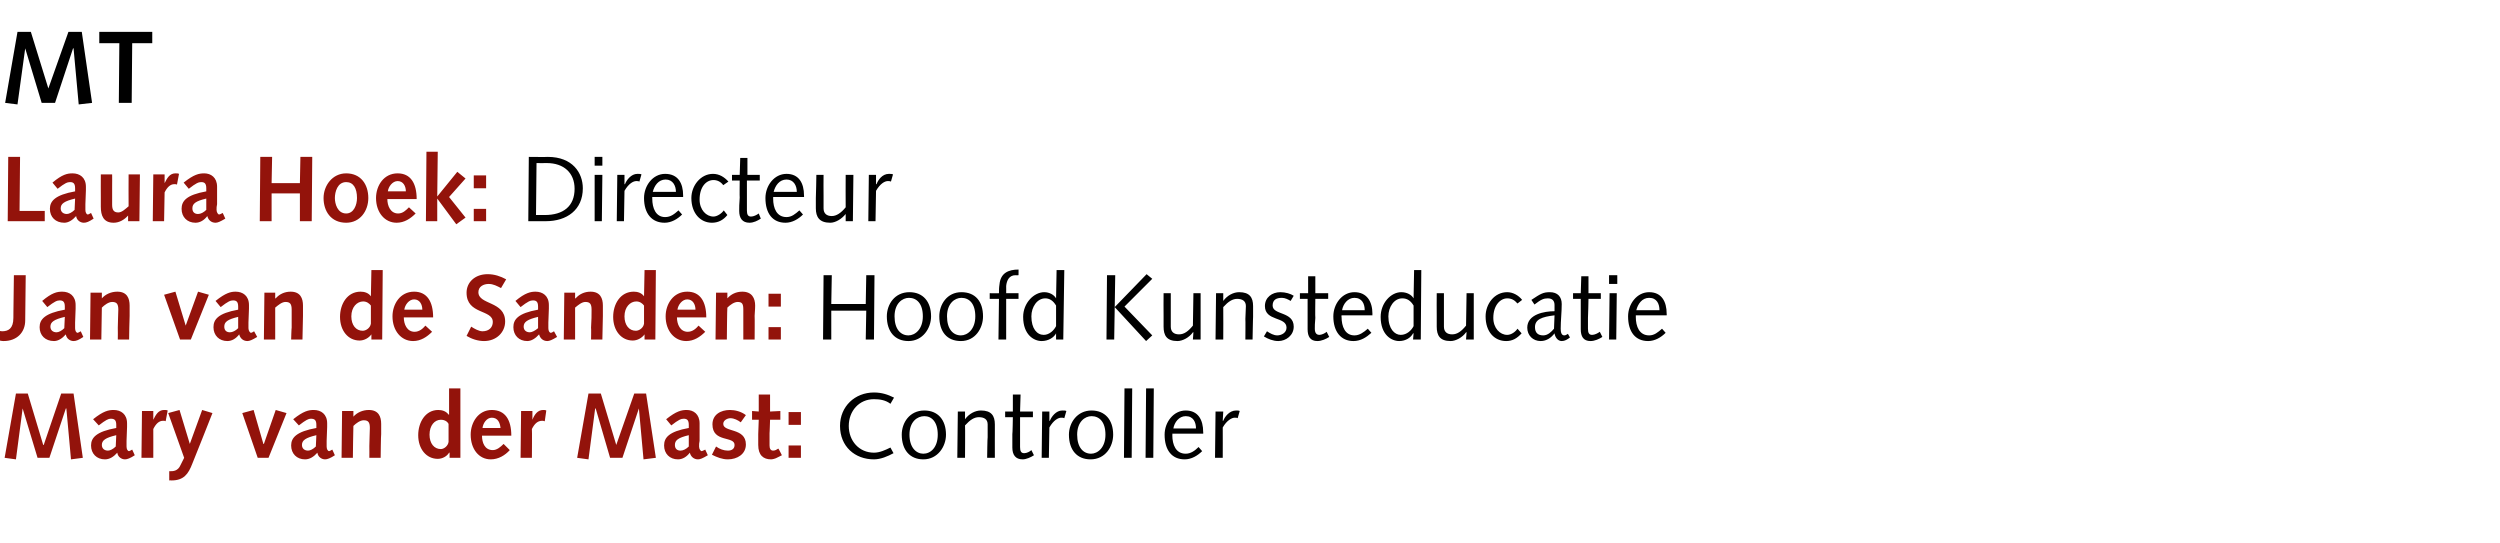
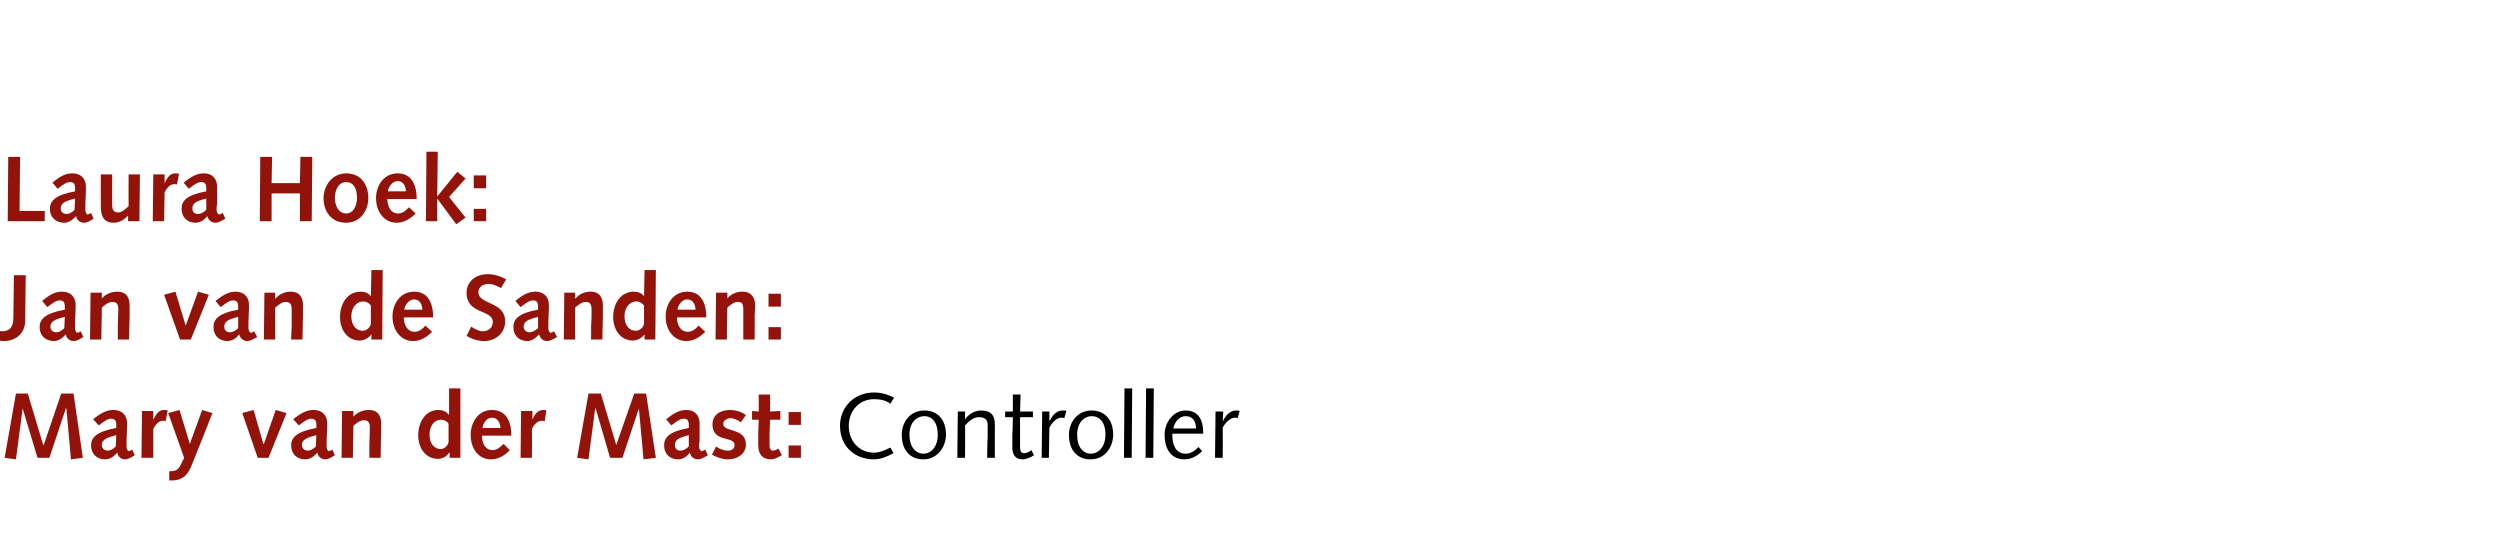
<svg xmlns="http://www.w3.org/2000/svg" version="1.1" width="486px" height="105.5px" viewBox="0 0 486 105.5">
  <desc>MT Laura Hoek: Directeur Jan van de Sanden: Hoofd Kunsteducatie Mary van der Mast: Controller</desc>
  <defs />
  <g id="Polygon69138">
    <path d="M 173.1 78.5 C 172.2 77.8 171.1 77.6 169.9 77.6 C 167 77.6 165 79.9 165 82.8 C 165 85.7 167 88 169.9 88 C 171 88 172.1 87.5 173.1 87 C 173.1 87 173.7 88.1 173.7 88.1 C 172.6 88.7 171.2 89.3 169.9 89.3 C 166.2 89.3 163.3 86.8 163.3 82.8 C 163.3 79 166.2 76.3 169.9 76.3 C 171.4 76.3 172.6 76.7 173.8 77.3 C 173.8 77.3 173.1 78.5 173.1 78.5 Z M 179.5 88.2 C 180.9 88.2 182.3 87 182.3 84.5 C 182.3 82 181.1 80.9 179.7 80.9 C 178.3 80.9 176.8 82 176.8 84.5 C 176.8 87 178.1 88.2 179.5 88.2 Z M 179.7 79.8 C 182.3 79.8 183.9 81.6 183.9 84.5 C 183.9 86.8 182.3 89.3 179.5 89.3 C 176.9 89.3 175.3 87.5 175.3 84.5 C 175.3 82.2 176.8 79.8 179.7 79.8 Z M 186.2 80 L 187.6 80 L 187.6 81.5 C 187.6 81.5 187.63 81.48 187.6 81.5 C 188.4 80.4 189.6 79.8 190.7 79.8 C 192.7 79.8 193.4 80.8 193.4 82.5 C 193.4 83.2 193.4 83.9 193.4 84.6 C 193.39 84.55 193.4 89 193.4 89 L 191.9 89 C 191.9 89 191.95 84.97 192 85 C 192 84.2 192 83.4 192 82.5 C 192 81.5 191.3 81.1 190.3 81.1 C 189.4 81.1 188.6 81.6 187.6 82.7 C 187.65 82.74 187.6 89 187.6 89 L 186.1 89 L 186.2 80 Z M 196.9 80 L 196.9 76.7 L 198.4 76.7 L 198.3 80 L 200.8 80 L 200.8 81.1 L 198.3 81.1 C 198.3 81.1 198.29 84.79 198.3 84.8 C 198.3 85.8 198.3 86.5 198.3 86.9 C 198.3 87.7 198.5 88.1 199.1 88.1 C 199.6 88.1 200.2 87.8 200.5 87.5 C 200.5 87.5 201 88.5 201 88.5 C 200.4 88.9 199.5 89.3 198.8 89.3 C 197.4 89.3 196.8 88.4 196.8 87 C 196.8 86.4 196.8 85.6 196.8 84.4 C 196.85 84.39 196.9 81.1 196.9 81.1 L 195.4 81.1 L 195.4 80 L 196.9 80 Z M 202.6 80 L 204 80 L 204 81.8 C 204 81.8 204.06 81.82 204.1 81.8 C 204.4 81 205.3 79.8 206.5 79.8 C 206.9 79.8 207.1 79.8 207.3 79.9 C 207.3 79.9 206.9 81.3 206.9 81.3 C 206.7 81.2 206.5 81.2 206.3 81.2 C 205.7 81.2 204.8 81.7 204 83.1 C 204.01 83.11 203.9 89 203.9 89 L 202.5 89 L 202.6 80 Z M 212.1 88.2 C 213.4 88.2 214.9 87 214.9 84.5 C 214.9 82 213.7 80.9 212.2 80.9 C 210.9 80.9 209.4 82 209.4 84.5 C 209.4 87 210.6 88.2 212.1 88.2 Z M 212.2 79.8 C 214.8 79.8 216.4 81.6 216.4 84.5 C 216.4 86.8 214.9 89.3 212 89.3 C 209.4 89.3 207.8 87.5 207.8 84.5 C 207.8 82.2 209.4 79.8 212.2 79.8 Z M 218.6 75.5 L 220.1 75.5 L 220 89 L 218.5 89 L 218.6 75.5 Z M 222.8 75.5 L 224.3 75.5 L 224.2 89 L 222.7 89 L 222.8 75.5 Z M 227.9 84.3 C 227.9 84.3 227.93 84.63 227.9 84.6 C 227.9 86.5 228.6 88.2 230.5 88.2 C 231.5 88.2 232.3 87.6 233 86.9 C 233 86.9 233.7 87.7 233.7 87.7 C 232.8 88.6 231.6 89.3 230.3 89.3 C 227.8 89.3 226.4 87.5 226.4 84.5 C 226.4 82.1 228.1 79.8 230.5 79.8 C 232.9 79.8 233.9 81.6 233.9 84 C 233.94 84.03 233.9 84.3 233.9 84.3 L 227.9 84.3 Z M 232.5 83.3 C 232.5 82.1 232 80.9 230.5 80.9 C 229.2 80.9 228.3 82.1 228.1 83.3 C 228.1 83.3 232.5 83.3 232.5 83.3 Z M 236.3 80 L 237.8 80 L 237.7 81.8 C 237.7 81.8 237.78 81.82 237.8 81.8 C 238.1 81 239 79.8 240.3 79.8 C 240.6 79.8 240.8 79.8 241 79.9 C 241 79.9 240.6 81.3 240.6 81.3 C 240.5 81.2 240.2 81.2 240 81.2 C 239.5 81.2 238.5 81.7 237.7 83.1 C 237.72 83.11 237.7 89 237.7 89 L 236.2 89 L 236.3 80 Z " stroke="none" fill="#000" />
  </g>
  <g id="Polygon69137">
    <path d="M 3.1 76.5 L 5.4 76.5 L 8.4 86.5 L 8.5 86.5 L 11.9 76.5 L 14.3 76.5 L 16.1 89 L 13.8 89.3 L 12.9 79.4 L 12.8 79.4 L 9.6 89 L 7.3 89 L 4.4 79.4 L 4.4 79.4 L 3.1 89.3 L 0.9 89 L 3.1 76.5 Z M 18.1 81.5 C 20.1 79.9 21.1 79.7 22.1 79.7 C 23.5 79.7 24.7 80.5 24.7 82.3 C 24.7 82.6 24.7 82.8 24.7 83 C 24.7 83 24.6 85.7 24.6 85.7 C 24.6 86.1 24.6 86.4 24.6 86.8 C 24.6 87.3 24.8 87.7 25.1 87.7 C 25.2 87.7 25.3 87.6 25.7 87.4 C 25.7 87.4 26.2 88.5 26.2 88.5 C 25.3 89.1 24.7 89.3 24.3 89.3 C 23.6 89.3 22.9 88.8 22.8 88 C 22.1 88.8 21.3 89.3 20.4 89.3 C 18.8 89.3 17.7 88.2 17.7 86.6 C 17.7 85.1 18.7 83.9 22.6 83.2 C 22.6 83.2 22.6 82.6 22.6 82.6 C 22.6 81.6 22.2 81.4 21.5 81.4 C 21.1 81.4 20.6 81.6 19.2 82.7 C 19.2 82.7 18.1 81.5 18.1 81.5 Z M 22.6 84.6 C 20.5 85.1 19.8 85.6 19.8 86.5 C 19.8 87.2 20.3 87.6 21 87.6 C 21.4 87.6 22 87.3 22.5 86.8 C 22.5 86.8 22.6 84.6 22.6 84.6 Z M 27.6 79.9 L 29.8 79.9 L 29.8 81.6 C 29.8 81.6 29.84 81.62 29.8 81.6 C 30.3 80.6 30.8 79.7 31.9 79.7 C 32.2 79.7 32.4 79.7 32.6 79.8 C 32.6 79.8 32.2 81.9 32.2 81.9 C 32.1 81.8 31.9 81.8 31.7 81.8 C 30.9 81.8 30.3 82.4 29.8 83.4 C 29.81 83.38 29.8 89 29.8 89 L 27.5 89 L 27.6 79.9 Z M 32.9 91.6 C 32.9 91.6 33.23 91.59 33.2 91.6 C 33.6 91.6 34.6 91.6 35.1 90.4 C 35.12 90.39 35.8 89 35.8 89 L 32.7 80.3 L 34.9 79.7 L 36.9 86.3 L 36.9 86.3 L 39.3 79.7 L 41.3 80.3 C 41.3 80.3 37.42 90.13 37.4 90.1 C 36.6 92.2 35.7 93.4 33.3 93.4 C 33.32 93.36 32.9 93.4 32.9 93.4 L 32.9 91.6 Z M 47.1 80.3 L 49.3 79.7 L 51.2 86.3 L 51.3 86.3 L 53.6 79.7 L 55.7 80.3 L 52.2 89 L 50.1 89 L 47.1 80.3 Z M 57 81.5 C 59 79.9 60 79.7 61 79.7 C 62.4 79.7 63.6 80.5 63.6 82.3 C 63.6 82.6 63.6 82.8 63.6 83 C 63.6 83 63.5 85.7 63.5 85.7 C 63.5 86.1 63.5 86.4 63.5 86.8 C 63.5 87.3 63.7 87.7 64 87.7 C 64.1 87.7 64.2 87.6 64.6 87.4 C 64.6 87.4 65.1 88.5 65.1 88.5 C 64.2 89.1 63.6 89.3 63.2 89.3 C 62.5 89.3 61.8 88.8 61.7 88 C 61 88.8 60.2 89.3 59.3 89.3 C 57.7 89.3 56.6 88.2 56.6 86.6 C 56.6 85.1 57.6 83.9 61.5 83.2 C 61.5 83.2 61.5 82.6 61.5 82.6 C 61.5 81.6 61.1 81.4 60.4 81.4 C 60 81.4 59.5 81.6 58.1 82.7 C 58.1 82.7 57 81.5 57 81.5 Z M 61.5 84.6 C 59.4 85.1 58.7 85.6 58.7 86.5 C 58.7 87.2 59.2 87.6 59.9 87.6 C 60.3 87.6 60.9 87.3 61.4 86.8 C 61.4 86.8 61.5 84.6 61.5 84.6 Z M 66.5 79.9 L 68.7 79.9 L 68.7 81 C 68.7 81 68.72 81.03 68.7 81 C 69.4 80.2 70.5 79.7 71.7 79.7 C 73.6 79.7 74.1 81 74.1 82.4 C 74.1 83.3 74.1 83.9 74.1 84.4 C 74.05 84.45 74 89 74 89 L 71.8 89 C 71.8 89 71.82 86.73 71.8 86.7 C 71.8 85.3 71.9 84.2 71.9 83.2 C 71.9 82.1 71.6 81.7 70.7 81.7 C 70 81.7 69.2 82.3 68.7 82.8 C 68.67 82.84 68.6 89 68.6 89 L 66.4 89 L 66.5 79.9 Z M 87.4 88 C 87.4 88 87.34 88.01 87.3 88 C 86.9 88.7 86 89.2 85.1 89.2 C 82.9 89.2 81.3 87.3 81.3 84.6 C 81.3 82.1 82.7 79.7 85.2 79.7 C 85.9 79.7 86.7 79.9 87.2 80.6 C 87.25 80.58 87.3 80.6 87.3 80.6 L 87.3 75.5 L 89.5 75.5 L 89.5 89 L 87.4 89 L 87.4 88 Z M 87.2 82.4 C 87 82 86.5 81.6 85.7 81.6 C 84.5 81.6 83.5 82.7 83.5 84.5 C 83.5 86.2 84.4 87.3 85.7 87.3 C 86.3 87.3 87.1 86.7 87.2 85.9 C 87.2 85.9 87.2 82.4 87.2 82.4 Z M 93.7 84.7 C 93.7 86 94.2 87.5 95.8 87.5 C 96.6 87.5 97.3 86.9 97.9 86.3 C 97.9 86.3 99.1 87.5 99.1 87.5 C 98.2 88.5 96.9 89.3 95.4 89.3 C 93.1 89.3 91.5 87.3 91.5 84.5 C 91.5 82.1 93 79.7 95.6 79.7 C 98.2 79.7 99.4 81.6 99.4 84.7 C 99.4 84.7 93.7 84.7 93.7 84.7 Z M 97.3 83.2 C 97.2 82.2 96.8 81.2 95.6 81.2 C 94.6 81.2 93.9 82.3 93.8 83.2 C 93.8 83.2 97.3 83.2 97.3 83.2 Z M 101.3 79.9 L 103.5 79.9 L 103.5 81.6 C 103.5 81.6 103.48 81.62 103.5 81.6 C 103.9 80.6 104.5 79.7 105.6 79.7 C 105.8 79.7 106 79.7 106.2 79.8 C 106.2 79.8 105.9 81.9 105.9 81.9 C 105.7 81.8 105.5 81.8 105.4 81.8 C 104.5 81.8 103.9 82.4 103.4 83.4 C 103.45 83.38 103.4 89 103.4 89 L 101.2 89 L 101.3 79.9 Z M 114.4 76.5 L 116.8 76.5 L 119.8 86.5 L 119.8 86.5 L 123.3 76.5 L 125.6 76.5 L 127.5 89 L 125.1 89.3 L 124.2 79.4 L 124.2 79.4 L 121 89 L 118.6 89 L 115.8 79.4 L 115.7 79.4 L 114.4 89.3 L 112.2 89 L 114.4 76.5 Z M 129.5 81.5 C 131.5 79.9 132.5 79.7 133.5 79.7 C 134.8 79.7 136 80.5 136 82.3 C 136 82.6 136 82.8 136 83 C 136 83 136 85.7 136 85.7 C 135.9 86.1 135.9 86.4 135.9 86.8 C 135.9 87.3 136.2 87.7 136.4 87.7 C 136.5 87.7 136.7 87.6 137.1 87.4 C 137.1 87.4 137.6 88.5 137.6 88.5 C 136.6 89.1 136.1 89.3 135.7 89.3 C 134.9 89.3 134.3 88.8 134.1 88 C 133.5 88.8 132.7 89.3 131.8 89.3 C 130.2 89.3 129.1 88.2 129.1 86.6 C 129.1 85.1 130 83.9 133.9 83.2 C 133.9 83.2 133.9 82.6 133.9 82.6 C 133.9 81.6 133.5 81.4 132.9 81.4 C 132.4 81.4 131.9 81.6 130.5 82.7 C 130.5 82.7 129.5 81.5 129.5 81.5 Z M 133.9 84.6 C 131.8 85.1 131.2 85.6 131.2 86.5 C 131.2 87.2 131.6 87.6 132.3 87.6 C 132.8 87.6 133.4 87.3 133.9 86.8 C 133.9 86.8 133.9 84.6 133.9 84.6 Z M 139.2 86.8 C 139.9 87.3 140.7 87.6 141.5 87.6 C 142.2 87.6 142.8 87.3 142.8 86.5 C 142.8 84.7 138.5 86.1 138.5 82.5 C 138.5 80.6 140.1 79.7 141.9 79.7 C 142.9 79.7 144.1 80 145 80.7 C 145 80.7 144 82.1 144 82.1 C 143.5 81.7 142.7 81.3 142 81.3 C 141.4 81.3 140.6 81.7 140.6 82.4 C 140.6 84.1 145 83.1 145 86.4 C 145 88.3 143.3 89.3 141.5 89.3 C 140.4 89.3 139.4 88.9 138.4 88.4 C 138.4 88.4 139.2 86.8 139.2 86.8 Z M 152 88.5 C 152 88.5 151.24 88.89 151.2 88.9 C 150.7 89.2 150.1 89.3 149.9 89.3 C 148.4 89.3 147.4 88.5 147.4 86.5 C 147.4 86.1 147.4 85.1 147.4 84.4 C 147.42 84.36 147.5 81.6 147.5 81.6 L 146.2 81.6 L 146.2 79.9 L 147.5 80 L 147.5 76.7 L 149.7 76.7 L 149.7 80 L 151.7 79.9 L 151.7 81.6 L 149.7 81.6 C 149.7 81.6 149.62 84.25 149.6 84.2 C 149.6 85.1 149.6 86 149.6 86.6 C 149.6 87.2 149.8 87.6 150.3 87.6 C 150.7 87.6 151 87.4 151.3 87.2 C 151.34 87.16 152 88.5 152 88.5 Z M 153.3 86.6 L 155.7 86.6 L 155.7 89 L 153.3 89 L 153.3 86.6 Z M 153.3 80.1 L 155.7 80.1 L 155.7 82.6 L 153.3 82.6 L 153.3 80.1 Z " stroke="none" fill="#93130b" />
  </g>
  <g id="Polygon69136">
-     <path d="M 160.1 53.5 L 161.7 53.5 L 161.6 59.1 L 168.3 59.1 L 168.4 53.5 L 170 53.5 L 169.9 66 L 168.3 66 L 168.4 60.4 L 161.6 60.4 L 161.6 66 L 160 66 L 160.1 53.5 Z M 176.6 65.2 C 177.9 65.2 179.4 64 179.4 61.5 C 179.4 59 178.2 57.9 176.7 57.9 C 175.4 57.9 173.9 59 173.9 61.5 C 173.9 64 175.1 65.2 176.6 65.2 Z M 176.8 56.8 C 179.4 56.8 181 58.6 181 61.5 C 181 63.8 179.4 66.3 176.6 66.3 C 174 66.3 172.4 64.5 172.4 61.5 C 172.4 59.2 173.9 56.8 176.8 56.8 Z M 186.8 65.2 C 188.1 65.2 189.6 64 189.6 61.5 C 189.6 59 188.4 57.9 186.9 57.9 C 185.6 57.9 184.1 59 184.1 61.5 C 184.1 64 185.3 65.2 186.8 65.2 Z M 186.9 56.8 C 189.6 56.8 191.1 58.6 191.1 61.5 C 191.1 63.8 189.6 66.3 186.8 66.3 C 184.1 66.3 182.6 64.5 182.6 61.5 C 182.6 59.2 184.1 56.8 186.9 56.8 Z M 192.4 57 C 192.4 57 194.18 57.04 194.2 57 C 194.2 56.5 194.2 55.9 194.3 55.3 C 194.5 53.1 196 52.4 198 52.4 C 198.02 52.36 198 53.5 198 53.5 C 198 53.5 197.39 53.54 197.4 53.5 C 196.2 53.5 195.7 54.5 195.6 55.6 C 195.62 55.6 195.6 57 195.6 57 L 198 57 L 198 58.1 L 195.6 58.1 L 195.6 66 L 194.1 66 L 194.2 58.1 L 192.4 58.1 L 192.4 57 Z M 205.4 52.5 L 206.9 52.5 L 206.7 66 L 205.3 66 L 205.3 64.8 C 205.3 64.8 205.27 64.79 205.3 64.8 C 204.9 65.6 203.8 66.3 202.5 66.3 C 201 66.3 198.9 65.1 198.9 61.6 C 198.9 58.9 201 56.8 203 56.8 C 204 56.8 204.9 57.3 205.3 58 C 205.29 57.95 205.3 58 205.3 58 L 205.4 52.5 Z M 205.3 59.4 C 204.7 58.4 204 58 203.2 58 C 201.6 58 200.5 59.7 200.5 61.5 C 200.5 63.9 201.6 65.1 202.9 65.1 C 204 65.1 204.9 64.2 205.3 63.4 C 205.3 63.4 205.3 59.4 205.3 59.4 Z M 215.2 53.5 L 216.8 53.5 L 216.6 66 L 215.1 66 L 215.2 53.5 Z M 216.7 59.7 L 222.9 53.3 L 224 54.2 L 218.6 59.6 L 224 65.2 L 222.8 66.3 L 216.7 59.7 Z M 226.2 57 L 227.6 57 C 227.6 57 227.61 61.07 227.6 61.1 C 227.6 61.9 227.6 62.7 227.6 63.5 C 227.6 64.5 228.2 65 229.2 65 C 230.2 65 231 64.4 231.9 63.3 C 231.91 63.3 232 57 232 57 L 233.4 57 L 233.4 66 L 231.9 66 L 232 64.6 C 232 64.6 231.93 64.56 231.9 64.6 C 231.2 65.6 229.9 66.3 228.9 66.3 C 226.8 66.3 226.2 65.2 226.2 63.5 C 226.2 62.9 226.2 62.2 226.2 61.5 C 226.17 61.48 226.2 57 226.2 57 Z M 236.4 57 L 237.8 57 L 237.8 58.5 C 237.8 58.5 237.82 58.48 237.8 58.5 C 238.6 57.4 239.8 56.8 240.9 56.8 C 242.9 56.8 243.6 57.8 243.6 59.5 C 243.6 60.2 243.6 60.9 243.6 61.6 C 243.58 61.55 243.5 66 243.5 66 L 242.1 66 C 242.1 66 242.14 61.97 242.1 62 C 242.1 61.2 242.2 60.4 242.2 59.5 C 242.2 58.5 241.5 58.1 240.5 58.1 C 239.6 58.1 238.8 58.6 237.8 59.7 C 237.83 59.74 237.8 66 237.8 66 L 236.3 66 L 236.4 57 Z M 246.3 64.4 C 246.9 64.8 247.6 65.2 248.3 65.2 C 249.1 65.2 250.1 64.7 250.1 63.7 C 250.1 61.5 245.9 62.5 245.9 59.5 C 245.9 57.8 247.3 56.8 248.9 56.8 C 249.9 56.8 250.9 57.1 251.5 57.5 C 251.5 57.5 250.9 58.5 250.9 58.5 C 250.4 58.2 249.8 57.9 249.2 57.9 C 248.1 57.9 247.4 58.3 247.4 59.4 C 247.4 61.3 251.5 60.5 251.5 63.5 C 251.5 65.2 250 66.3 248.5 66.3 C 247.5 66.3 246.5 65.9 245.7 65.4 C 245.7 65.4 246.3 64.4 246.3 64.4 Z M 254.3 57 L 254.3 53.7 L 255.7 53.7 L 255.7 57 L 258.2 57 L 258.2 58.1 L 255.7 58.1 C 255.7 58.1 255.65 61.79 255.7 61.8 C 255.6 62.8 255.6 63.5 255.6 63.9 C 255.6 64.7 255.9 65.1 256.5 65.1 C 256.9 65.1 257.6 64.8 257.9 64.5 C 257.9 64.5 258.4 65.5 258.4 65.5 C 257.8 65.9 256.9 66.3 256.1 66.3 C 254.7 66.3 254.2 65.4 254.2 64 C 254.2 63.4 254.2 62.6 254.2 61.4 C 254.21 61.39 254.2 58.1 254.2 58.1 L 252.7 58.1 L 252.7 57 L 254.3 57 Z M 260.8 61.3 C 260.8 61.3 260.76 61.63 260.8 61.6 C 260.8 63.5 261.5 65.2 263.3 65.2 C 264.3 65.2 265.1 64.6 265.9 63.9 C 265.9 63.9 266.6 64.7 266.6 64.7 C 265.6 65.6 264.5 66.3 263.1 66.3 C 260.7 66.3 259.2 64.5 259.2 61.5 C 259.2 59.1 260.9 56.8 263.3 56.8 C 265.7 56.8 266.8 58.6 266.8 61 C 266.78 61.03 266.8 61.3 266.8 61.3 L 260.8 61.3 Z M 265.3 60.3 C 265.3 59.1 264.8 57.9 263.3 57.9 C 262 57.9 261.1 59.1 260.9 60.3 C 260.9 60.3 265.3 60.3 265.3 60.3 Z M 274.9 52.5 L 276.3 52.5 L 276.2 66 L 274.7 66 L 274.8 64.8 C 274.8 64.8 274.73 64.79 274.7 64.8 C 274.3 65.6 273.3 66.3 272 66.3 C 270.5 66.3 268.4 65.1 268.4 61.6 C 268.4 58.9 270.4 56.8 272.4 56.8 C 273.5 56.8 274.4 57.3 274.8 58 C 274.75 57.95 274.8 58 274.8 58 L 274.9 52.5 Z M 274.8 59.4 C 274.2 58.4 273.5 58 272.6 58 C 271 58 269.9 59.7 269.9 61.5 C 269.9 63.9 271.1 65.1 272.3 65.1 C 273.5 65.1 274.4 64.2 274.8 63.4 C 274.8 63.4 274.8 59.4 274.8 59.4 Z M 279.3 57 L 280.7 57 C 280.7 57 280.71 61.07 280.7 61.1 C 280.7 61.9 280.7 62.7 280.7 63.5 C 280.7 64.5 281.3 65 282.3 65 C 283.3 65 284.1 64.4 285 63.3 C 285.01 63.3 285.1 57 285.1 57 L 286.5 57 L 286.5 66 L 285 66 L 285.1 64.6 C 285.1 64.6 285.03 64.56 285 64.6 C 284.3 65.6 283 66.3 282 66.3 C 279.9 66.3 279.3 65.2 279.3 63.5 C 279.3 62.9 279.3 62.2 279.3 61.5 C 279.27 61.48 279.3 57 279.3 57 Z M 295 59 C 294.4 58.3 293.8 58 293 58 C 291.7 58 290.3 59.3 290.3 61.8 C 290.3 63.8 291.6 65.1 293 65.1 C 293.8 65.1 294.6 64.5 295 63.9 C 295 63.9 295.8 64.8 295.8 64.8 C 294.9 65.8 294 66.3 292.8 66.3 C 290.5 66.3 288.8 64.5 288.8 61.5 C 288.8 59.1 290.5 56.8 293 56.8 C 294.1 56.8 295.2 57.4 295.9 58.3 C 295.9 58.3 295 59 295 59 Z M 305.2 65.6 C 304.7 66 304.2 66.3 303.6 66.3 C 302.8 66.3 302.3 65.5 302.2 64.8 C 301.6 65.6 300.7 66.3 299.5 66.3 C 298 66.3 296.9 65.2 296.9 63.7 C 296.9 61.1 300.2 60.5 302.2 60.5 C 302.2 60.1 302.2 59.7 302.2 59.3 C 302.2 58.5 301.8 58 300.9 58 C 300.1 58 299.6 58.2 298.3 59.2 C 298.3 59.2 297.7 58.3 297.7 58.3 C 299.5 57.1 300 56.8 301.3 56.8 C 302.8 56.8 303.6 57.7 303.6 59.1 C 303.6 60.7 303.4 62.3 303.4 63.9 C 303.4 64.5 303.5 65.2 304.1 65.2 C 304.4 65.2 304.6 65 304.8 64.9 C 304.8 64.9 305.2 65.6 305.2 65.6 Z M 302.2 61.3 C 299.7 61.6 298.4 62.1 298.4 63.6 C 298.4 64.7 299 65.2 300 65.2 C 300.9 65.2 301.6 64.5 302.1 63.9 C 302.1 63.9 302.2 61.3 302.2 61.3 Z M 307.3 57 L 307.4 53.7 L 308.8 53.7 L 308.8 57 L 311.2 57 L 311.2 58.1 L 308.8 58.1 C 308.8 58.1 308.73 61.79 308.7 61.8 C 308.7 62.8 308.7 63.5 308.7 63.9 C 308.7 64.7 308.9 65.1 309.5 65.1 C 310 65.1 310.6 64.8 311 64.5 C 311 64.5 311.5 65.5 311.5 65.5 C 310.9 65.9 310 66.3 309.2 66.3 C 307.8 66.3 307.3 65.4 307.3 64 C 307.3 63.4 307.3 62.6 307.3 61.4 C 307.29 61.39 307.3 58.1 307.3 58.1 L 305.8 58.1 L 305.8 57 L 307.3 57 Z M 312.9 57 L 314.3 57 L 314.2 66 L 312.8 66 L 312.9 57 Z M 312.8 53.5 L 314.4 53.5 L 314.4 55.2 L 312.8 55.2 L 312.8 53.5 Z M 318 61.3 C 318 61.3 318.02 61.63 318 61.6 C 318 63.5 318.7 65.2 320.6 65.2 C 321.6 65.2 322.3 64.6 323.1 63.9 C 323.1 63.9 323.8 64.7 323.8 64.7 C 322.9 65.6 321.7 66.3 320.4 66.3 C 317.9 66.3 316.5 64.5 316.5 61.5 C 316.5 59.1 318.2 56.8 320.6 56.8 C 323 56.8 324 58.6 324 61 C 324.03 61.03 324 61.3 324 61.3 L 318 61.3 Z M 322.6 60.3 C 322.6 59.1 322.1 57.9 320.6 57.9 C 319.2 57.9 318.4 59.1 318.1 60.3 C 318.1 60.3 322.6 60.3 322.6 60.3 Z " stroke="none" fill="#000" />
-   </g>
+     </g>
  <g id="Polygon69135">
    <path d="M -0.3 64.3 C -0.1 64.3 0.1 64.4 0.4 64.4 C 1.6 64.4 2.6 63.9 2.6 61.8 C 2.59 61.84 2.7 53.5 2.7 53.5 L 5 53.5 C 5 53.5 4.9 62.33 4.9 62.3 C 4.9 64.6 3.3 66.3 0.7 66.3 C 0.3 66.3 -0.1 66.2 -0.4 66.1 C -0.4 66.1 -0.3 64.3 -0.3 64.3 Z M 8.2 58.5 C 10.1 56.9 11.1 56.7 12.1 56.7 C 13.5 56.7 14.7 57.5 14.7 59.3 C 14.7 59.6 14.7 59.8 14.7 60 C 14.7 60 14.6 62.7 14.6 62.7 C 14.6 63.1 14.6 63.4 14.6 63.8 C 14.6 64.3 14.8 64.7 15.1 64.7 C 15.2 64.7 15.3 64.6 15.7 64.4 C 15.7 64.4 16.2 65.5 16.2 65.5 C 15.3 66.1 14.8 66.3 14.3 66.3 C 13.6 66.3 12.9 65.8 12.8 65 C 12.1 65.8 11.3 66.3 10.5 66.3 C 8.8 66.3 7.7 65.2 7.7 63.6 C 7.7 62.1 8.7 60.9 12.6 60.2 C 12.6 60.2 12.6 59.6 12.6 59.6 C 12.6 58.6 12.2 58.4 11.6 58.4 C 11.1 58.4 10.6 58.6 9.2 59.7 C 9.2 59.7 8.2 58.5 8.2 58.5 Z M 12.6 61.6 C 10.5 62.1 9.8 62.6 9.8 63.5 C 9.8 64.2 10.3 64.6 11 64.6 C 11.4 64.6 12 64.3 12.5 63.8 C 12.5 63.8 12.6 61.6 12.6 61.6 Z M 17.6 56.9 L 19.8 56.9 L 19.8 58 C 19.8 58 19.84 58.03 19.8 58 C 20.5 57.2 21.6 56.7 22.8 56.7 C 24.7 56.7 25.2 58 25.2 59.4 C 25.2 60.3 25.2 60.9 25.2 61.4 C 25.16 61.45 25.1 66 25.1 66 L 22.9 66 C 22.9 66 22.93 63.73 22.9 63.7 C 22.9 62.3 23 61.2 23 60.2 C 23 59.1 22.7 58.7 21.8 58.7 C 21.1 58.7 20.3 59.3 19.8 59.8 C 19.78 59.84 19.7 66 19.7 66 L 17.5 66 L 17.6 56.9 Z M 31.9 57.3 L 34.1 56.7 L 36.1 63.3 L 36.1 63.3 L 38.5 56.7 L 40.6 57.3 L 37.1 66 L 35 66 L 31.9 57.3 Z M 41.9 58.5 C 43.9 56.9 44.9 56.7 45.8 56.7 C 47.2 56.7 48.4 57.5 48.4 59.3 C 48.4 59.6 48.4 59.8 48.4 60 C 48.4 60 48.3 62.7 48.3 62.7 C 48.3 63.1 48.3 63.4 48.3 63.8 C 48.3 64.3 48.6 64.7 48.8 64.7 C 48.9 64.7 49.1 64.6 49.4 64.4 C 49.4 64.4 50 65.5 50 65.5 C 49 66.1 48.5 66.3 48.1 66.3 C 47.3 66.3 46.7 65.8 46.5 65 C 45.9 65.8 45.1 66.3 44.2 66.3 C 42.6 66.3 41.5 65.2 41.5 63.6 C 41.5 62.1 42.4 60.9 46.3 60.2 C 46.3 60.2 46.3 59.6 46.3 59.6 C 46.3 58.6 45.9 58.4 45.3 58.4 C 44.8 58.4 44.3 58.6 42.9 59.7 C 42.9 59.7 41.9 58.5 41.9 58.5 Z M 46.3 61.6 C 44.2 62.1 43.6 62.6 43.6 63.5 C 43.6 64.2 44 64.6 44.7 64.6 C 45.2 64.6 45.8 64.3 46.3 63.8 C 46.3 63.8 46.3 61.6 46.3 61.6 Z M 51.4 56.9 L 53.5 56.9 L 53.5 58 C 53.5 58 53.57 58.03 53.6 58 C 54.3 57.2 55.3 56.7 56.5 56.7 C 58.4 56.7 58.9 58 58.9 59.4 C 58.9 60.3 58.9 60.9 58.9 61.4 C 58.9 61.45 58.8 66 58.8 66 L 56.6 66 C 56.6 66 56.66 63.73 56.7 63.7 C 56.7 62.3 56.7 61.2 56.7 60.2 C 56.7 59.1 56.4 58.7 55.5 58.7 C 54.8 58.7 54.1 59.3 53.5 59.8 C 53.51 59.84 53.5 66 53.5 66 L 51.3 66 L 51.4 56.9 Z M 72.2 65 C 72.2 65 72.18 65.01 72.2 65 C 71.7 65.7 70.8 66.2 69.9 66.2 C 67.7 66.2 66.1 64.3 66.1 61.6 C 66.1 59.1 67.5 56.7 70.1 56.7 C 70.8 56.7 71.6 56.9 72.1 57.6 C 72.09 57.58 72.1 57.6 72.1 57.6 L 72.2 52.5 L 74.4 52.5 L 74.3 66 L 72.2 66 L 72.2 65 Z M 72.1 59.4 C 71.8 59 71.3 58.6 70.6 58.6 C 69.4 58.6 68.3 59.7 68.3 61.5 C 68.3 63.2 69.2 64.3 70.5 64.3 C 71.2 64.3 72 63.7 72.1 62.9 C 72.1 62.9 72.1 59.4 72.1 59.4 Z M 78.5 61.7 C 78.5 63 79.1 64.5 80.6 64.5 C 81.5 64.5 82.2 63.9 82.7 63.3 C 82.7 63.3 84 64.5 84 64.5 C 83 65.5 81.8 66.3 80.3 66.3 C 78 66.3 76.3 64.3 76.3 61.5 C 76.3 59.1 77.8 56.7 80.5 56.7 C 83 56.7 84.2 58.6 84.2 61.7 C 84.2 61.7 78.5 61.7 78.5 61.7 Z M 82.1 60.2 C 82.1 59.2 81.6 58.2 80.5 58.2 C 79.5 58.2 78.7 59.3 78.6 60.2 C 78.6 60.2 82.1 60.2 82.1 60.2 Z M 91.6 63.5 C 92.2 63.9 93.1 64.4 93.8 64.4 C 95.1 64.4 95.8 63.6 95.8 62.6 C 95.8 60.1 90.7 61.2 90.7 56.9 C 90.7 54.9 92.3 53.3 94.8 53.3 C 96.1 53.3 97.3 53.7 98.4 54.3 C 98.4 54.3 97.4 56 97.4 56 C 96.6 55.6 95.9 55.2 95 55.2 C 94 55.2 93 55.7 93 56.8 C 93 59.3 98.2 58.5 98.2 62.5 C 98.2 64.6 96.5 66.3 94.1 66.3 C 92.9 66.3 91.7 65.9 90.7 65.3 C 90.7 65.3 91.6 63.5 91.6 63.5 Z M 100.2 58.5 C 102.1 56.9 103.2 56.7 104.1 56.7 C 105.5 56.7 106.7 57.5 106.7 59.3 C 106.7 59.6 106.7 59.8 106.7 60 C 106.7 60 106.6 62.7 106.6 62.7 C 106.6 63.1 106.6 63.4 106.6 63.8 C 106.6 64.3 106.8 64.7 107.1 64.7 C 107.2 64.7 107.4 64.6 107.7 64.4 C 107.7 64.4 108.3 65.5 108.3 65.5 C 107.3 66.1 106.8 66.3 106.4 66.3 C 105.6 66.3 105 65.8 104.8 65 C 104.1 65.8 103.3 66.3 102.5 66.3 C 100.9 66.3 99.8 65.2 99.8 63.6 C 99.8 62.1 100.7 60.9 104.6 60.2 C 104.6 60.2 104.6 59.6 104.6 59.6 C 104.6 58.6 104.2 58.4 103.6 58.4 C 103.1 58.4 102.6 58.6 101.2 59.7 C 101.2 59.7 100.2 58.5 100.2 58.5 Z M 104.6 61.6 C 102.5 62.1 101.8 62.6 101.8 63.5 C 101.8 64.2 102.3 64.6 103 64.6 C 103.4 64.6 104 64.3 104.6 63.8 C 104.6 63.8 104.6 61.6 104.6 61.6 Z M 109.7 56.9 L 111.8 56.9 L 111.8 58 C 111.8 58 111.85 58.03 111.9 58 C 112.6 57.2 113.6 56.7 114.8 56.7 C 116.7 56.7 117.2 58 117.2 59.4 C 117.2 60.3 117.2 60.9 117.2 61.4 C 117.18 61.45 117.1 66 117.1 66 L 114.9 66 C 114.9 66 114.95 63.73 114.9 63.7 C 115 62.3 115 61.2 115 60.2 C 115 59.1 114.7 58.7 113.8 58.7 C 113.1 58.7 112.4 59.3 111.8 59.8 C 111.8 59.84 111.8 66 111.8 66 L 109.6 66 L 109.7 56.9 Z M 125.3 65 C 125.3 65 125.28 65.01 125.3 65 C 124.8 65.7 123.9 66.2 123 66.2 C 120.8 66.2 119.2 64.3 119.2 61.6 C 119.2 59.1 120.6 56.7 123.2 56.7 C 123.9 56.7 124.7 56.9 125.2 57.6 C 125.19 57.58 125.2 57.6 125.2 57.6 L 125.3 52.5 L 127.5 52.5 L 127.4 66 L 125.3 66 L 125.3 65 Z M 125.2 59.4 C 124.9 59 124.4 58.6 123.7 58.6 C 122.5 58.6 121.4 59.7 121.4 61.5 C 121.4 63.2 122.3 64.3 123.6 64.3 C 124.3 64.3 125.1 63.7 125.2 62.9 C 125.2 62.9 125.2 59.4 125.2 59.4 Z M 131.6 61.7 C 131.6 63 132.2 64.5 133.7 64.5 C 134.6 64.5 135.3 63.9 135.8 63.3 C 135.8 63.3 137.1 64.5 137.1 64.5 C 136.1 65.5 134.9 66.3 133.4 66.3 C 131.1 66.3 129.4 64.3 129.4 61.5 C 129.4 59.1 130.9 56.7 133.6 56.7 C 136.1 56.7 137.3 58.6 137.3 61.7 C 137.3 61.7 131.6 61.7 131.6 61.7 Z M 135.2 60.2 C 135.2 59.2 134.7 58.2 133.6 58.2 C 132.6 58.2 131.8 59.3 131.7 60.2 C 131.7 60.2 135.2 60.2 135.2 60.2 Z M 139.2 56.9 L 141.4 56.9 L 141.4 58 C 141.4 58 141.41 58.03 141.4 58 C 142.1 57.2 143.1 56.7 144.3 56.7 C 146.2 56.7 146.8 58 146.8 59.4 C 146.8 60.3 146.7 60.9 146.7 61.4 C 146.74 61.45 146.7 66 146.7 66 L 144.5 66 C 144.5 66 144.5 63.73 144.5 63.7 C 144.5 62.3 144.5 61.2 144.5 60.2 C 144.5 59.1 144.3 58.7 143.4 58.7 C 142.7 58.7 141.9 59.3 141.4 59.8 C 141.35 59.84 141.3 66 141.3 66 L 139.1 66 L 139.2 56.9 Z M 149.4 63.6 L 151.8 63.6 L 151.8 66 L 149.4 66 L 149.4 63.6 Z M 149.4 57.1 L 151.8 57.1 L 151.8 59.6 L 149.4 59.6 L 149.4 57.1 Z " stroke="none" fill="#93130b" />
  </g>
  <g id="Polygon69134">
-     <path d="M 104.2 41.8 C 104.2 41.8 105.89 41.81 105.9 41.8 C 109.5 41.8 111.7 40.1 111.7 36.7 C 111.7 33.6 109.6 31.7 106.3 31.7 C 106.25 31.73 104.3 31.7 104.3 31.7 L 104.2 41.8 Z M 102.8 30.5 C 102.8 30.5 106.54 30.54 106.5 30.5 C 111.3 30.5 113.3 33.6 113.3 36.6 C 113.3 40.8 110.2 43 106.1 43 C 106.13 43 102.7 43 102.7 43 L 102.8 30.5 Z M 115.6 34 L 117.1 34 L 117 43 L 115.6 43 L 115.6 34 Z M 115.6 30.5 L 117.1 30.5 L 117.1 32.2 L 115.6 32.2 L 115.6 30.5 Z M 120 34 L 121.4 34 L 121.4 35.8 C 121.4 35.8 121.46 35.82 121.5 35.8 C 121.8 35 122.7 33.8 123.9 33.8 C 124.3 33.8 124.5 33.8 124.7 33.9 C 124.7 33.9 124.3 35.3 124.3 35.3 C 124.1 35.2 123.9 35.2 123.7 35.2 C 123.1 35.2 122.2 35.7 121.4 37.1 C 121.41 37.11 121.3 43 121.3 43 L 119.9 43 L 120 34 Z M 126.8 38.3 C 126.8 38.3 126.79 38.63 126.8 38.6 C 126.8 40.5 127.5 42.2 129.3 42.2 C 130.4 42.2 131.1 41.6 131.9 40.9 C 131.9 40.9 132.6 41.7 132.6 41.7 C 131.7 42.6 130.5 43.3 129.2 43.3 C 126.7 43.3 125.2 41.5 125.2 38.5 C 125.2 36.1 126.9 33.8 129.3 33.8 C 131.8 33.8 132.8 35.6 132.8 38 C 132.8 38.03 132.8 38.3 132.8 38.3 L 126.8 38.3 Z M 131.4 37.3 C 131.4 36.1 130.8 34.9 129.4 34.9 C 128 34.9 127.2 36.1 126.9 37.3 C 126.9 37.3 131.4 37.3 131.4 37.3 Z M 140.6 36 C 140.1 35.3 139.4 35 138.7 35 C 137.3 35 136 36.3 136 38.8 C 136 40.8 137.3 42.1 138.7 42.1 C 139.4 42.1 140.3 41.5 140.7 40.9 C 140.7 40.9 141.4 41.8 141.4 41.8 C 140.6 42.8 139.6 43.3 138.4 43.3 C 136.2 43.3 134.4 41.5 134.4 38.5 C 134.4 36.1 136.2 33.8 138.6 33.8 C 139.8 33.8 140.8 34.4 141.6 35.3 C 141.6 35.3 140.6 36 140.6 36 Z M 143.8 34 L 143.9 30.7 L 145.3 30.7 L 145.3 34 L 147.7 34 L 147.7 35.1 L 145.2 35.1 C 145.2 35.1 145.2 38.79 145.2 38.8 C 145.2 39.8 145.2 40.5 145.2 40.9 C 145.2 41.7 145.4 42.1 146 42.1 C 146.5 42.1 147.1 41.8 147.5 41.5 C 147.5 41.5 147.9 42.5 147.9 42.5 C 147.3 42.9 146.5 43.3 145.7 43.3 C 144.3 43.3 143.7 42.4 143.7 41 C 143.7 40.4 143.7 39.6 143.8 38.4 C 143.76 38.39 143.8 35.1 143.8 35.1 L 142.3 35.1 L 142.3 34 L 143.8 34 Z M 150.3 38.3 C 150.3 38.3 150.32 38.63 150.3 38.6 C 150.3 40.5 151 42.2 152.9 42.2 C 153.9 42.2 154.6 41.6 155.4 40.9 C 155.4 40.9 156.1 41.7 156.1 41.7 C 155.2 42.6 154 43.3 152.7 43.3 C 150.2 43.3 148.8 41.5 148.8 38.5 C 148.8 36.1 150.5 33.8 152.9 33.8 C 155.3 33.8 156.3 35.6 156.3 38 C 156.33 38.03 156.3 38.3 156.3 38.3 L 150.3 38.3 Z M 154.9 37.3 C 154.9 36.1 154.3 34.9 152.9 34.9 C 151.5 34.9 150.7 36.1 150.4 37.3 C 150.4 37.3 154.9 37.3 154.9 37.3 Z M 158.7 34 L 160.1 34 C 160.1 34 160.07 38.07 160.1 38.1 C 160.1 38.9 160.1 39.7 160.1 40.5 C 160.1 41.5 160.7 42 161.7 42 C 162.6 42 163.5 41.4 164.4 40.3 C 164.37 40.3 164.4 34 164.4 34 L 165.9 34 L 165.8 43 L 164.4 43 L 164.4 41.6 C 164.4 41.6 164.39 41.56 164.4 41.6 C 163.6 42.6 162.4 43.3 161.4 43.3 C 159.3 43.3 158.6 42.2 158.6 40.5 C 158.6 39.9 158.6 39.2 158.6 38.5 C 158.63 38.48 158.7 34 158.7 34 Z M 168.9 34 L 170.3 34 L 170.3 35.8 C 170.3 35.8 170.35 35.82 170.4 35.8 C 170.7 35 171.5 33.8 172.8 33.8 C 173.1 33.8 173.4 33.8 173.6 33.9 C 173.6 33.9 173.2 35.3 173.2 35.3 C 173 35.2 172.8 35.2 172.6 35.2 C 172 35.2 171.1 35.7 170.3 37.1 C 170.3 37.11 170.2 43 170.2 43 L 168.8 43 L 168.9 34 Z " stroke="none" fill="#000" />
-   </g>
+     </g>
  <g id="Polygon69133">
    <path d="M 1.6 30.5 L 3.9 30.5 L 3.8 41 L 8.7 41 L 8.7 43 L 1.5 43 L 1.6 30.5 Z M 10.2 35.5 C 12.1 33.9 13.1 33.7 14.1 33.7 C 15.5 33.7 16.7 34.5 16.7 36.3 C 16.7 36.6 16.7 36.8 16.7 37 C 16.7 37 16.6 39.7 16.6 39.7 C 16.6 40.1 16.6 40.4 16.6 40.8 C 16.6 41.3 16.8 41.7 17.1 41.7 C 17.2 41.7 17.3 41.6 17.7 41.4 C 17.7 41.4 18.2 42.5 18.2 42.5 C 17.3 43.1 16.8 43.3 16.3 43.3 C 15.6 43.3 14.9 42.8 14.8 42 C 14.1 42.8 13.3 43.3 12.5 43.3 C 10.8 43.3 9.7 42.2 9.7 40.6 C 9.7 39.1 10.7 37.9 14.6 37.2 C 14.6 37.2 14.6 36.6 14.6 36.6 C 14.6 35.6 14.2 35.4 13.6 35.4 C 13.1 35.4 12.6 35.6 11.2 36.7 C 11.2 36.7 10.2 35.5 10.2 35.5 Z M 14.6 38.6 C 12.5 39.1 11.8 39.6 11.8 40.5 C 11.8 41.2 12.3 41.6 13 41.6 C 13.4 41.6 14 41.3 14.5 40.8 C 14.5 40.8 14.6 38.6 14.6 38.6 Z M 27.1 43 L 24.9 43 L 24.9 41.9 C 24.9 41.9 24.89 41.9 24.9 41.9 C 24.2 42.7 23.2 43.3 22.1 43.3 C 20.1 43.3 19.6 41.9 19.6 40.2 C 19.6 39.6 19.6 39.1 19.6 38.5 C 19.58 38.48 19.6 33.9 19.6 33.9 L 21.8 33.9 C 21.8 33.9 21.82 36.2 21.8 36.2 C 21.8 37.5 21.8 38.8 21.8 39.8 C 21.8 40.8 22.1 41.3 23 41.3 C 23.7 41.3 24.4 40.6 25 40.1 C 24.97 40.08 25 33.9 25 33.9 L 27.2 33.9 L 27.1 43 Z M 29.8 33.9 L 32 33.9 L 32 35.6 C 32 35.6 32.04 35.62 32 35.6 C 32.5 34.6 33 33.7 34.1 33.7 C 34.4 33.7 34.6 33.7 34.8 33.8 C 34.8 33.8 34.4 35.9 34.4 35.9 C 34.3 35.8 34.1 35.8 33.9 35.8 C 33.1 35.8 32.5 36.4 32 37.4 C 32 37.38 31.9 43 31.9 43 L 29.7 43 L 29.8 33.9 Z M 35.7 35.5 C 37.7 33.9 38.7 33.7 39.7 33.7 C 41 33.7 42.2 34.5 42.2 36.3 C 42.2 36.6 42.2 36.8 42.2 37 C 42.2 37 42.2 39.7 42.2 39.7 C 42.1 40.1 42.1 40.4 42.1 40.8 C 42.1 41.3 42.4 41.7 42.6 41.7 C 42.7 41.7 42.9 41.6 43.3 41.4 C 43.3 41.4 43.8 42.5 43.8 42.5 C 42.8 43.1 42.3 43.3 41.9 43.3 C 41.1 43.3 40.5 42.8 40.3 42 C 39.7 42.8 38.9 43.3 38 43.3 C 36.4 43.3 35.3 42.2 35.3 40.6 C 35.3 39.1 36.2 37.9 40.1 37.2 C 40.1 37.2 40.1 36.6 40.1 36.6 C 40.1 35.6 39.7 35.4 39.1 35.4 C 38.6 35.4 38.1 35.6 36.7 36.7 C 36.7 36.7 35.7 35.5 35.7 35.5 Z M 40.1 38.6 C 38 39.1 37.4 39.6 37.4 40.5 C 37.4 41.2 37.8 41.6 38.5 41.6 C 39 41.6 39.6 41.3 40.1 40.8 C 40.1 40.8 40.1 38.6 40.1 38.6 Z M 50.6 30.5 L 52.9 30.5 L 52.8 35.6 L 58.3 35.6 L 58.4 30.5 L 60.7 30.5 L 60.6 43 L 58.3 43 L 58.3 37.6 L 52.8 37.6 L 52.8 43 L 50.5 43 L 50.6 30.5 Z M 67.3 33.7 C 70.1 33.7 71.6 35.8 71.6 38.5 C 71.6 41 70 43.3 67.3 43.3 C 64.3 43.3 62.9 41 62.9 38.5 C 62.9 36.1 64.6 33.7 67.3 33.7 Z M 67.3 41.5 C 68.8 41.5 69.4 39.8 69.4 38.5 C 69.4 36.6 68.7 35.4 67.3 35.4 C 65.6 35.4 65.1 37.3 65.1 38.5 C 65.1 39.6 65.6 41.5 67.3 41.5 Z M 75.3 38.7 C 75.3 40 75.9 41.5 77.4 41.5 C 78.3 41.5 78.9 40.9 79.5 40.3 C 79.5 40.3 80.8 41.5 80.8 41.5 C 79.8 42.5 78.6 43.3 77.1 43.3 C 74.8 43.3 73.1 41.3 73.1 38.5 C 73.1 36.1 74.6 33.7 77.3 33.7 C 79.8 33.7 81 35.6 81 38.7 C 81 38.7 75.3 38.7 75.3 38.7 Z M 78.9 37.2 C 78.9 36.2 78.4 35.2 77.3 35.2 C 76.3 35.2 75.5 36.3 75.4 37.2 C 75.4 37.2 78.9 37.2 78.9 37.2 Z M 82.9 29.5 L 85.1 29.5 L 85 38.2 L 85 38.2 L 88.9 33.4 L 90.5 34.7 L 87.3 38.3 L 90.5 42.3 L 88.7 43.6 L 85 38.6 L 85 38.6 L 85 43 L 82.8 43 L 82.9 29.5 Z M 92.1 40.6 L 94.5 40.6 L 94.5 43 L 92.1 43 L 92.1 40.6 Z M 92.1 34.1 L 94.5 34.1 L 94.5 36.6 L 92.1 36.6 L 92.1 34.1 Z " stroke="none" fill="#93130b" />
  </g>
  <g id="Polygon69132">
-     <path d="M 3.4 6.2 L 6 6.2 L 9.4 17.2 L 9.4 17.2 L 13.3 6.2 L 15.9 6.2 L 17.9 20 L 15.3 20.3 L 14.3 9.4 L 14.2 9.4 L 10.7 20 L 8.1 20 L 4.9 9.4 L 4.9 9.4 L 3.4 20.3 L 1 20 L 3.4 6.2 Z M 23.2 8.4 L 19.3 8.4 L 19.3 6.2 L 29.6 6.2 L 29.6 8.4 L 25.7 8.4 L 25.6 20 L 23.1 20 L 23.2 8.4 Z " stroke="none" fill="#000" />
-   </g>
+     </g>
</svg>